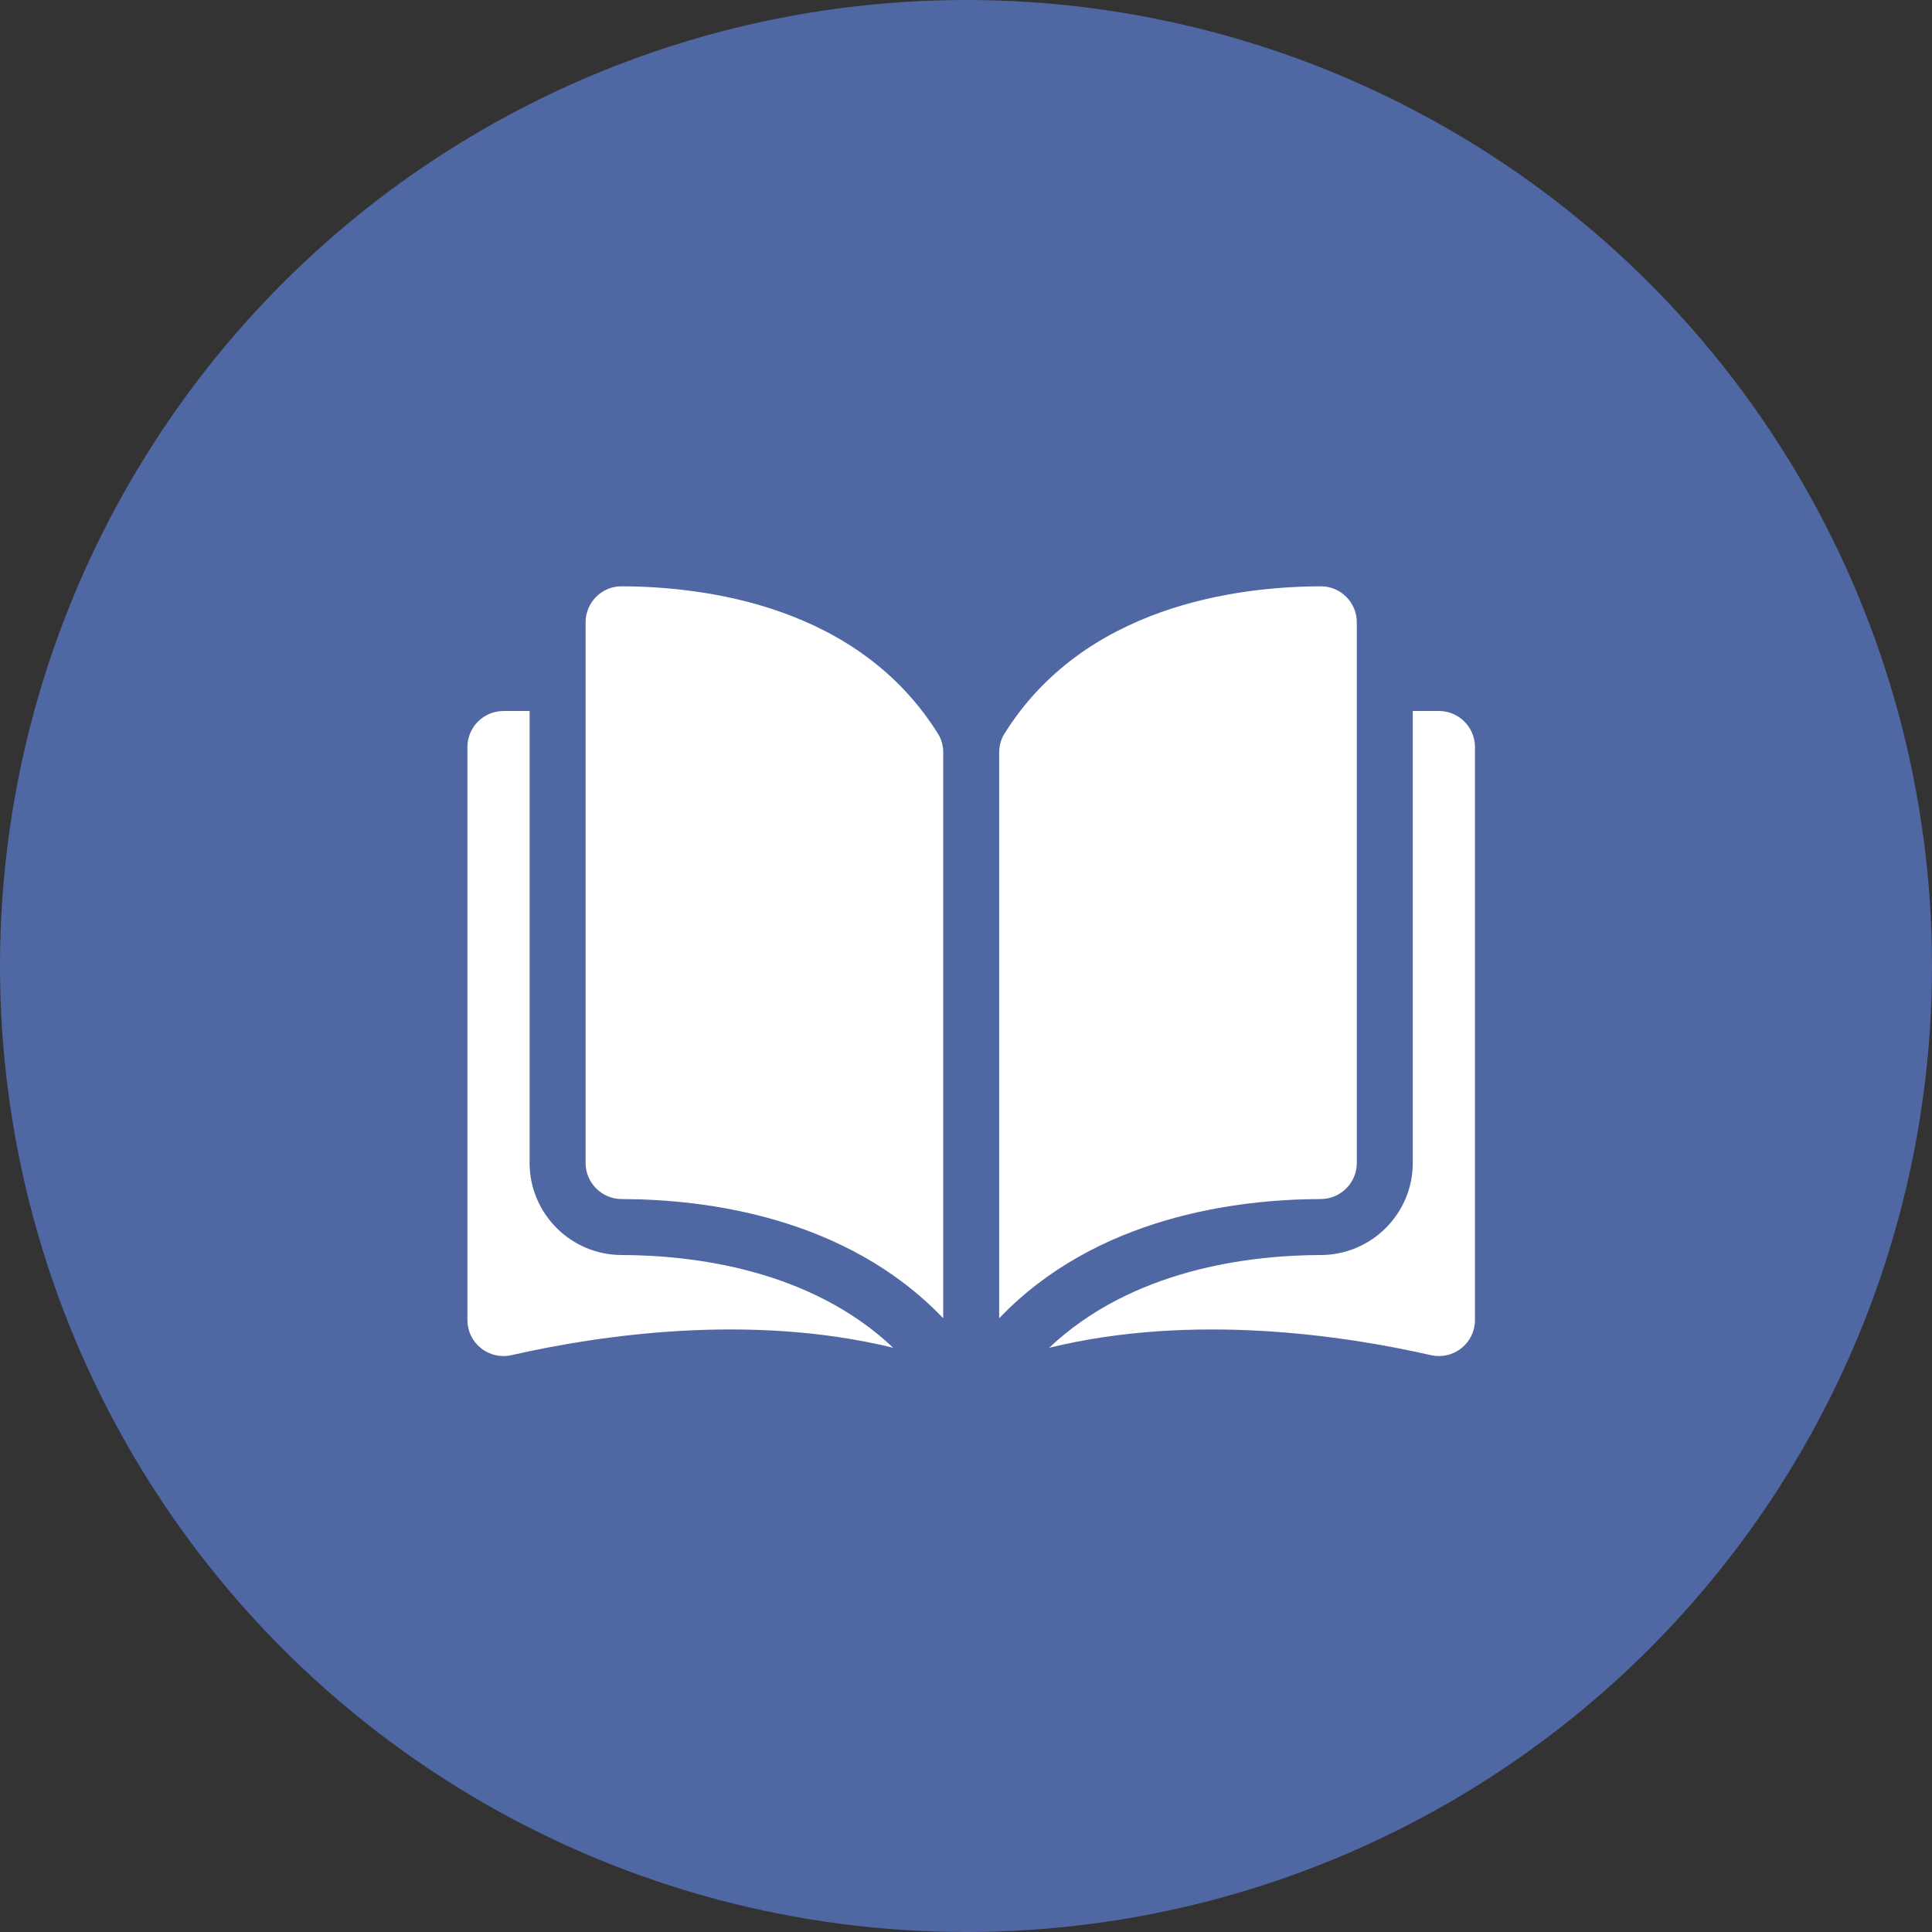
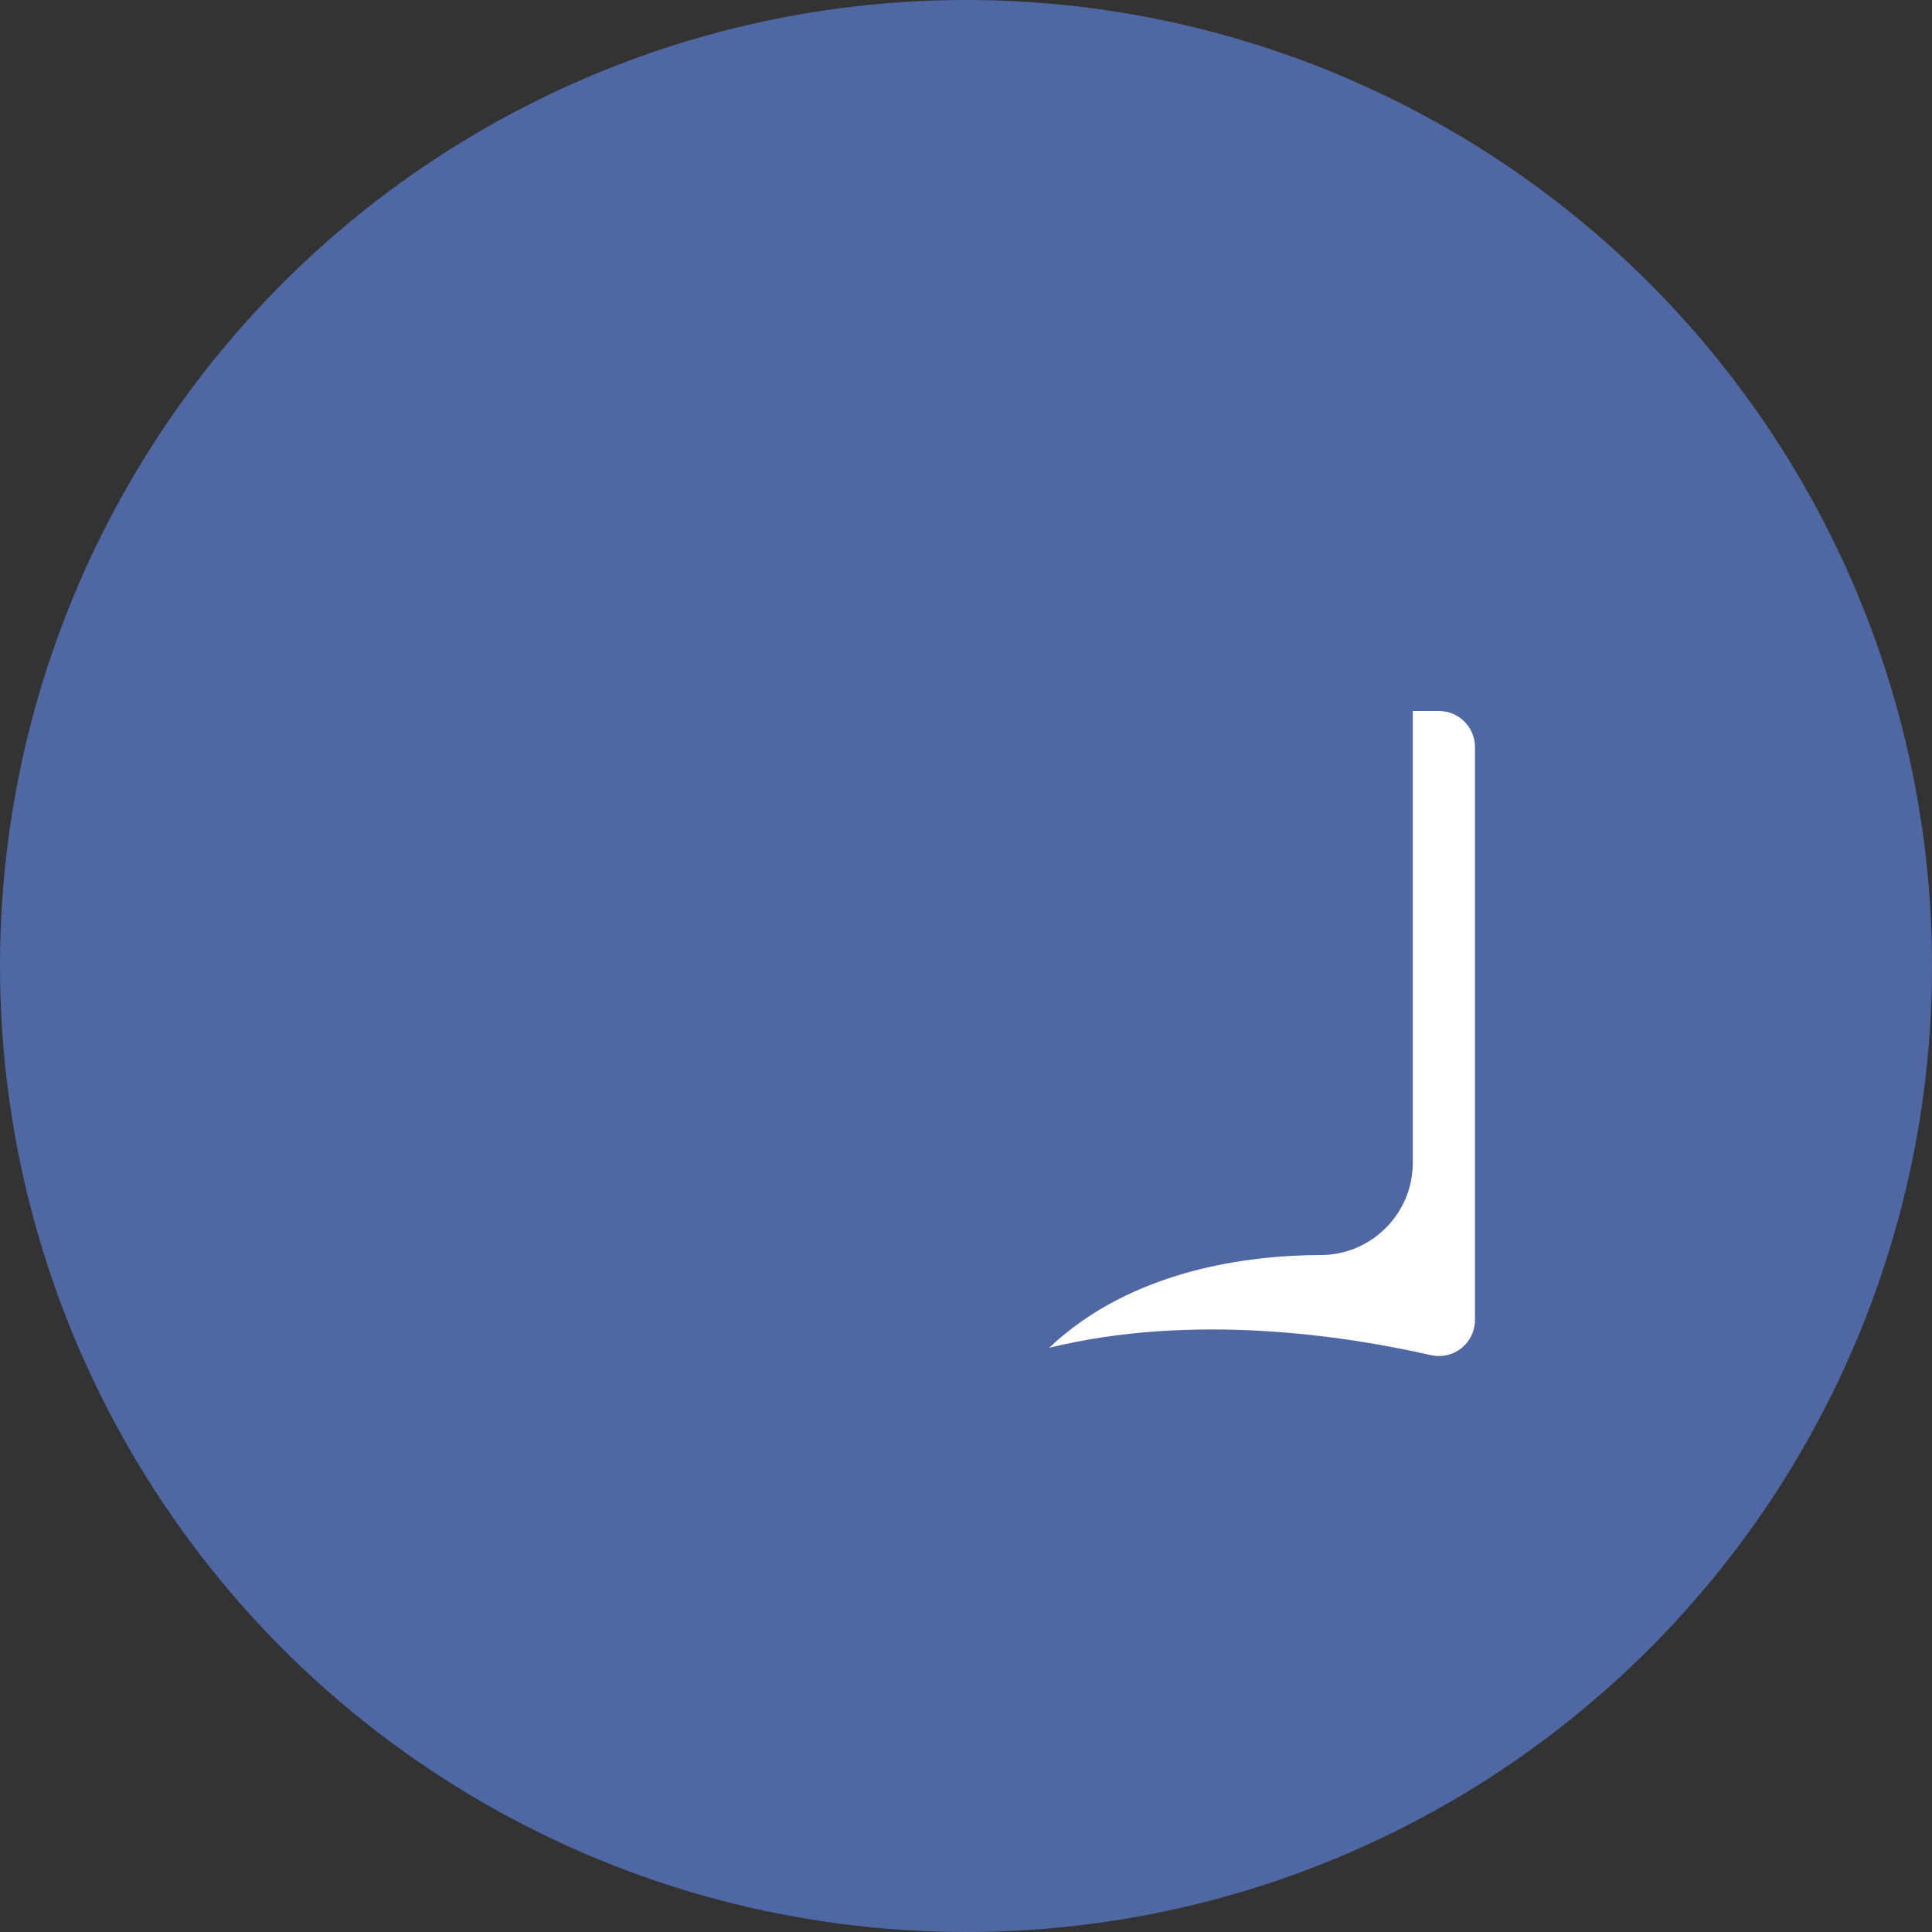
<svg xmlns="http://www.w3.org/2000/svg" width="186" height="186" viewBox="0 0 186 186" fill="none">
  <rect x="0" y="0" width="186" height="186" fill="#333333" stroke="none" />
  <circle cx="93" cy="93" r="93" fill="#4F67A3" />
-   <path d="M59.838 56.447C59.836 56.447 59.833 56.447 59.83 56.447C58.913 56.447 58.05 56.804 57.398 57.454C56.739 58.111 56.377 58.986 56.377 59.918V111.967C56.377 113.875 57.935 115.432 59.852 115.437C67.931 115.456 81.468 117.14 90.806 126.912V72.442C90.806 71.795 90.64 71.187 90.329 70.684C82.664 58.341 67.936 56.466 59.838 56.447Z" fill="white" />
-   <path d="M130.624 111.967V59.918C130.624 58.986 130.261 58.111 129.602 57.454C128.951 56.804 128.087 56.447 127.171 56.447C127.168 56.447 127.165 56.447 127.162 56.447C119.065 56.466 104.336 58.341 96.672 70.684C96.36 71.187 96.195 71.795 96.195 72.442V126.912C105.533 117.14 119.069 115.456 127.149 115.436C129.065 115.432 130.624 113.875 130.624 111.967Z" fill="white" />
  <path d="M138.529 68.45H136.013V111.967C136.013 116.84 132.042 120.814 127.161 120.826C120.308 120.842 109.009 122.182 101.006 129.756C114.847 126.368 129.437 128.57 137.752 130.465C138.791 130.702 139.863 130.458 140.695 129.795C141.524 129.133 142 128.145 142 127.083V71.921C142 70.007 140.443 68.45 138.529 68.45Z" fill="white" />
-   <path d="M50.987 111.967V68.45H48.471C46.557 68.45 45 70.007 45 71.921V127.082C45 128.144 45.475 129.132 46.304 129.794C47.136 130.456 48.208 130.702 49.247 130.464C57.563 128.569 72.154 126.367 85.994 129.755C77.991 122.182 66.692 120.842 59.838 120.825C54.958 120.814 50.987 116.84 50.987 111.967Z" fill="white" />
</svg>